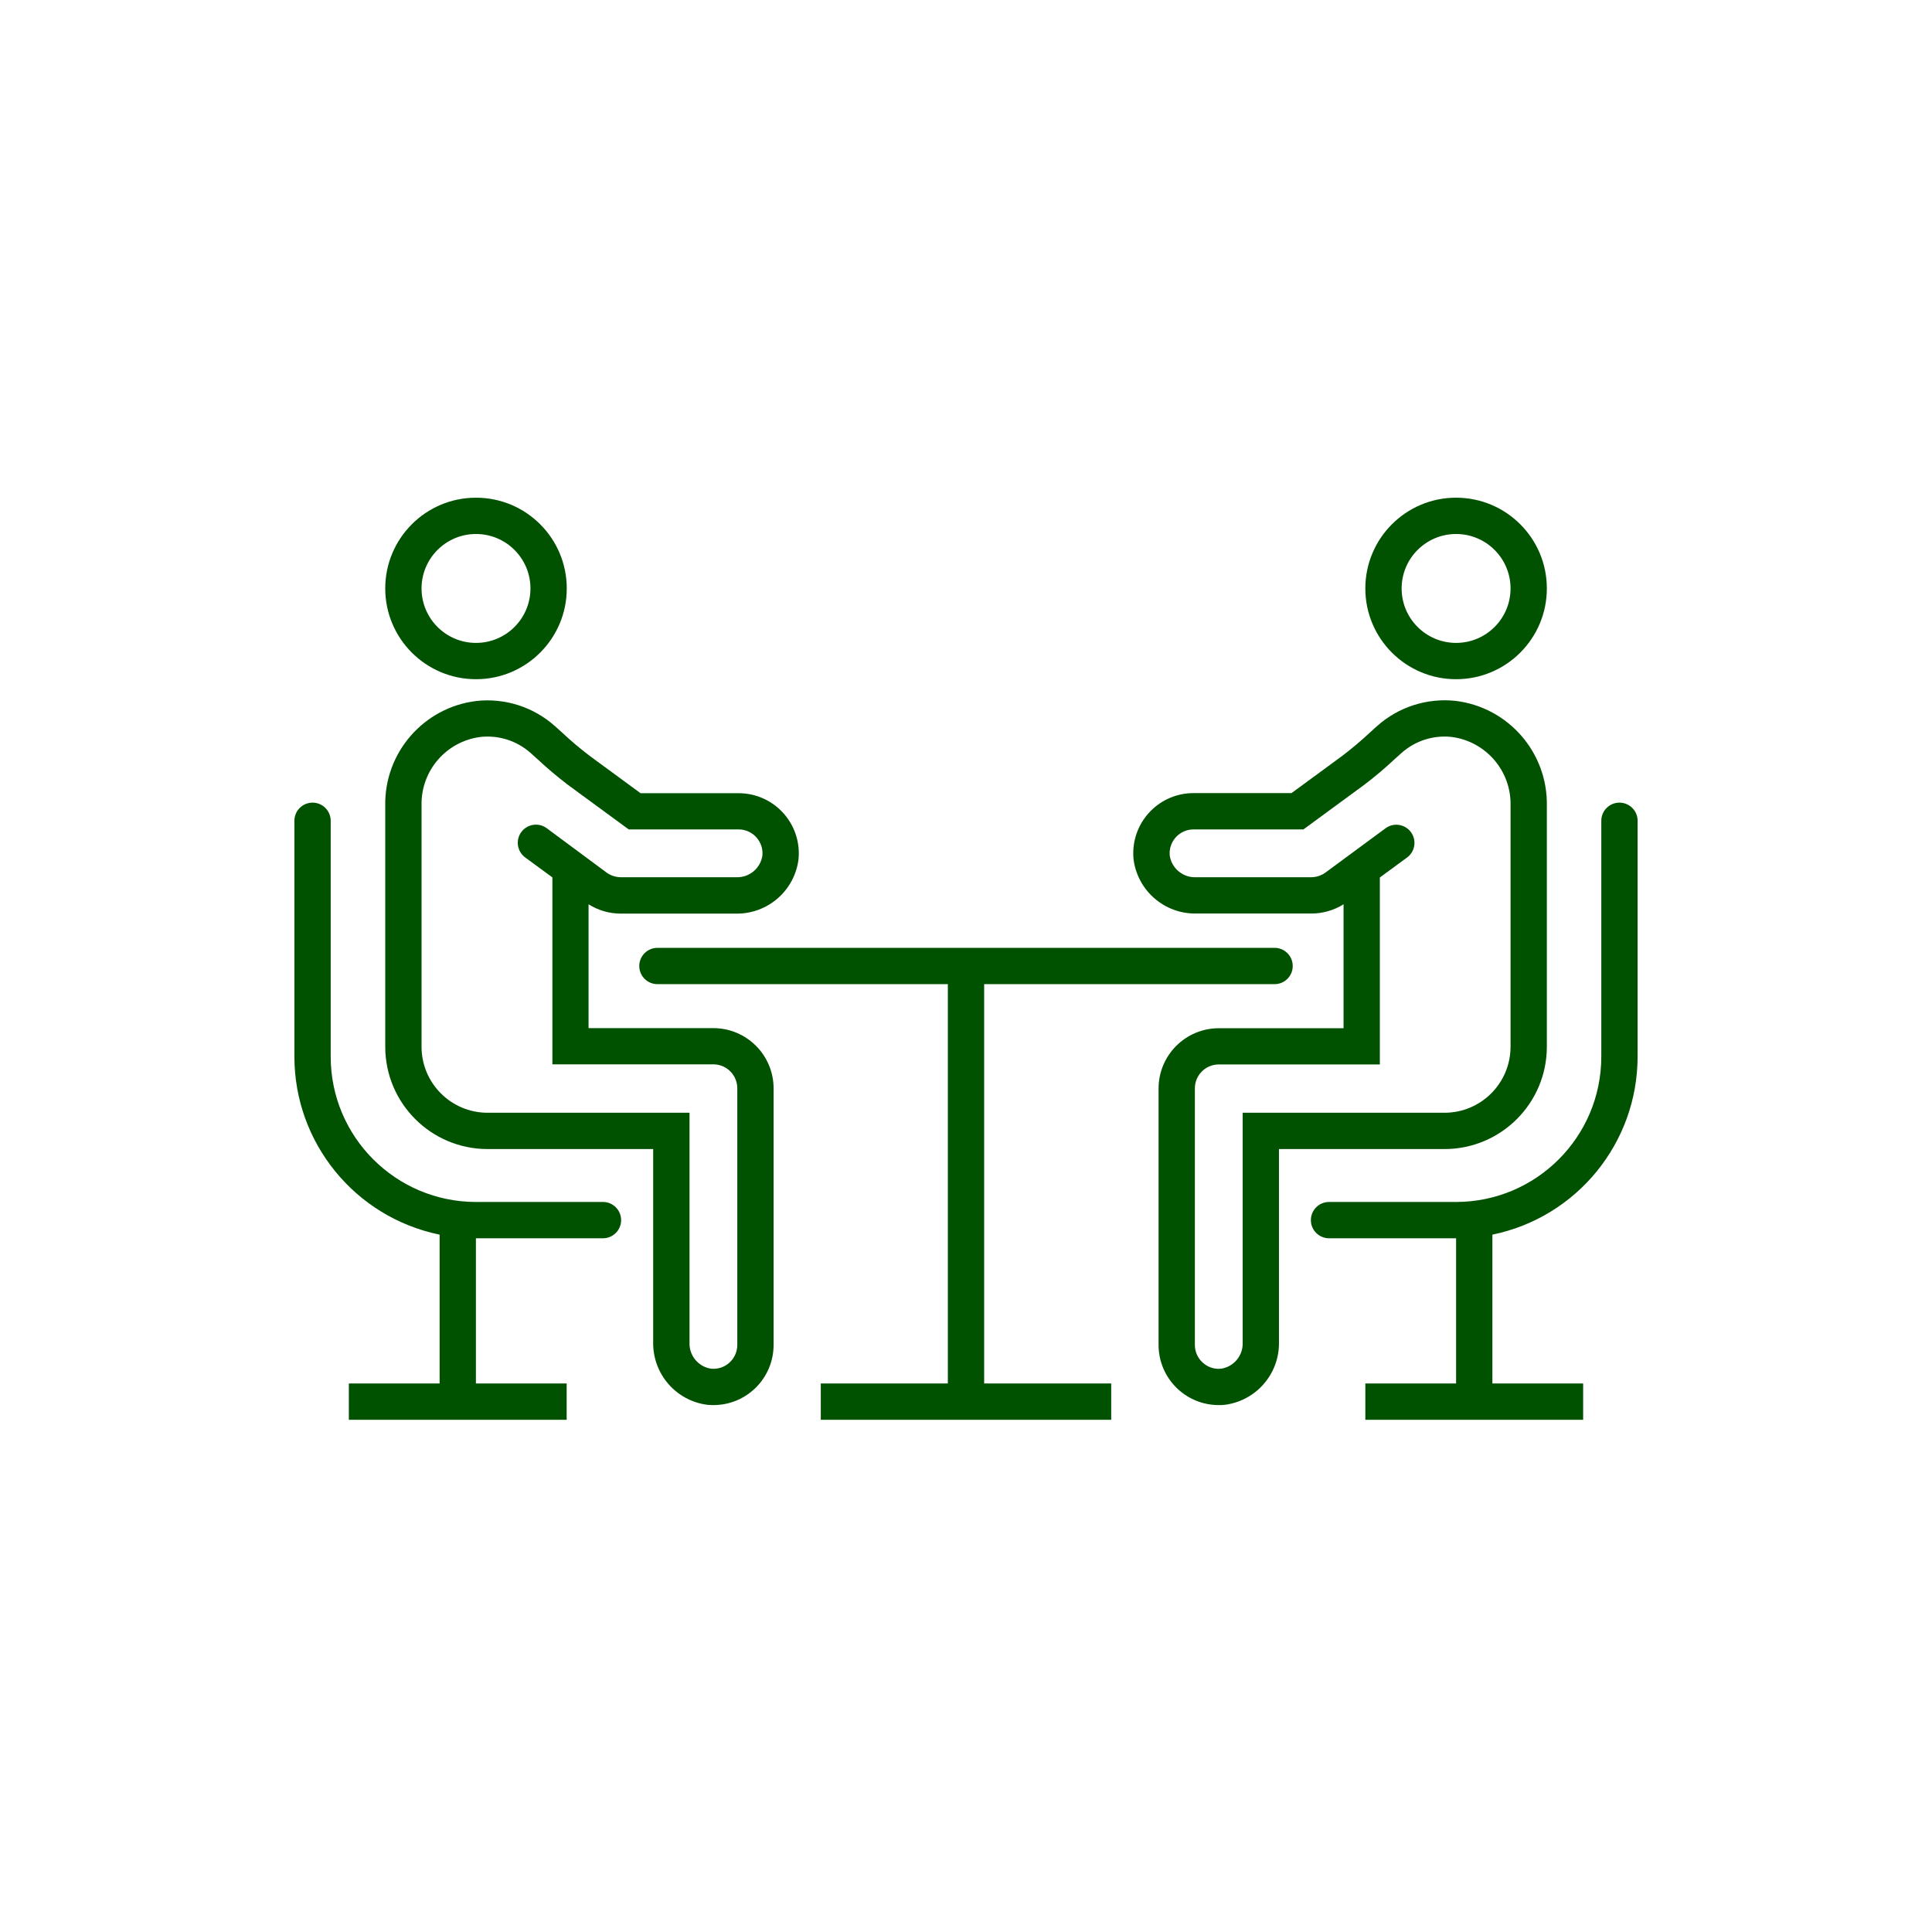
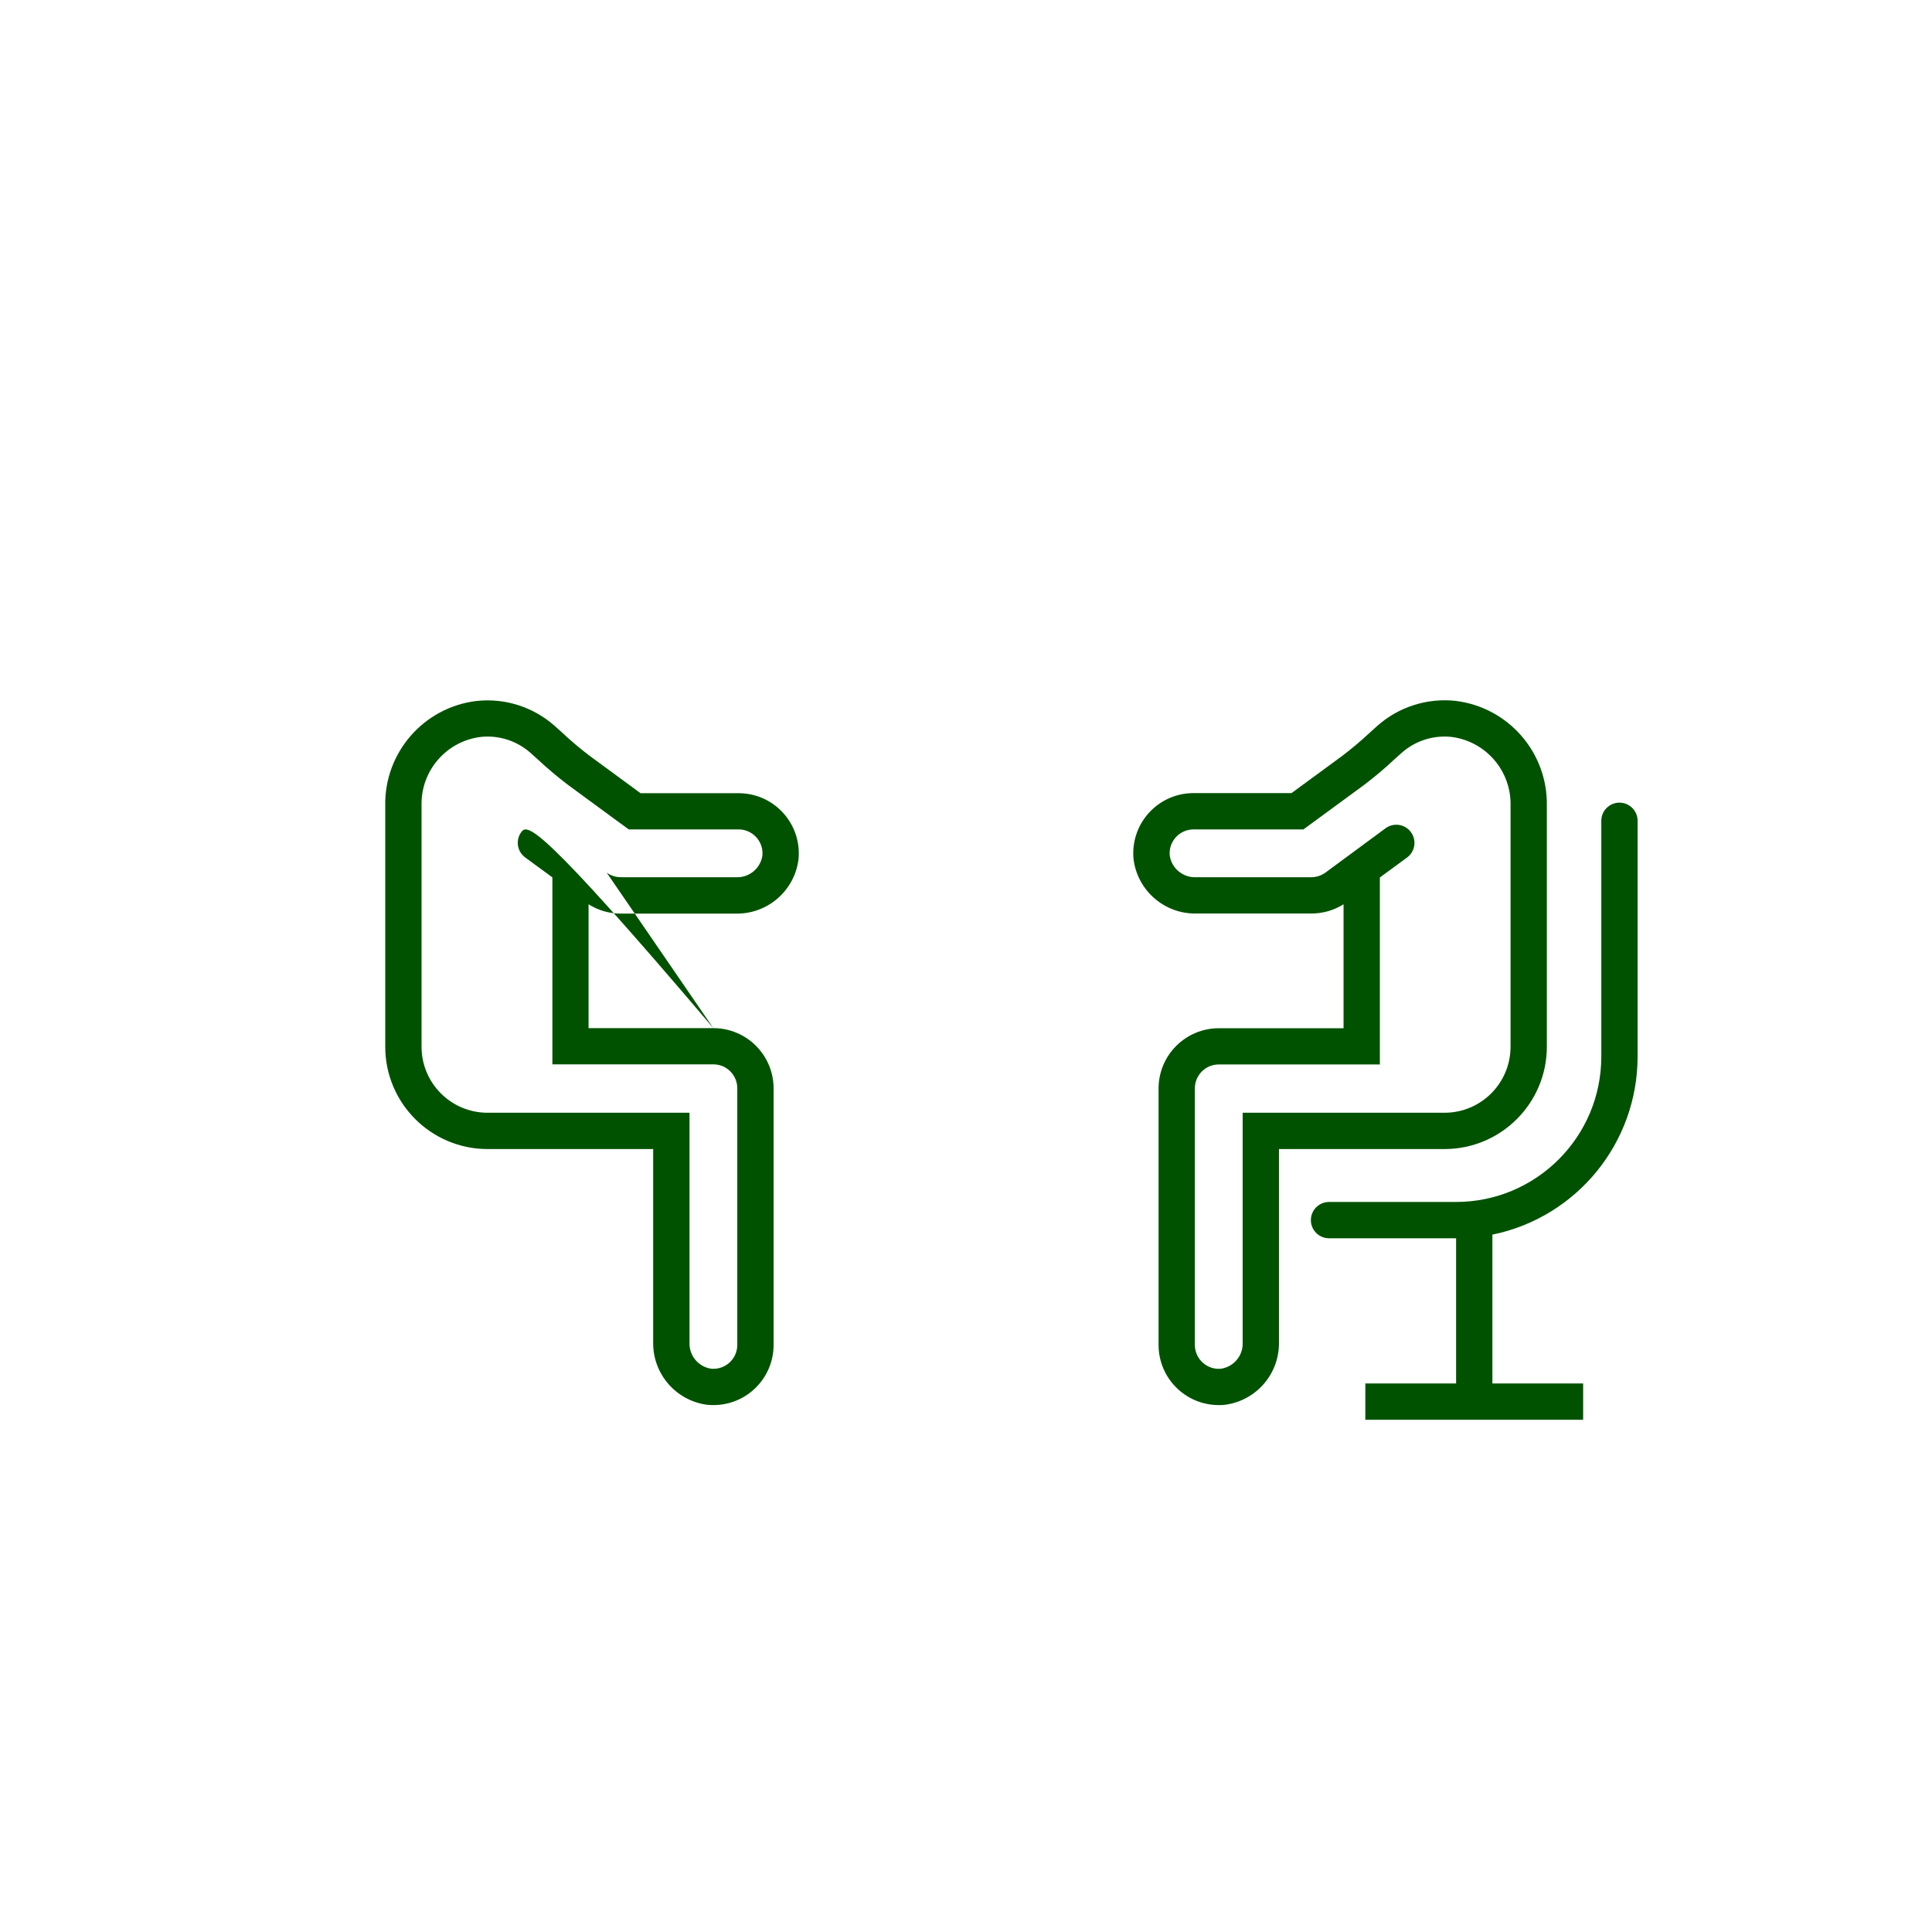
<svg xmlns="http://www.w3.org/2000/svg" width="775" height="775" overflow="hidden">
  <g>
    <rect x="0" y="0" width="775" height="775" fill="#FFFFFF" />
    <g>
      <g>
        <g>
-           <path d="M286.152 412.424 236.094 412.424 236.094 362.744C239.971 365.191 244.462 366.488 249.047 366.486L295.319 366.486C307.939 366.636 318.675 357.318 320.301 344.803 321.669 331.539 312.024 319.677 298.76 318.31 297.933 318.225 297.103 318.182 296.273 318.182L256.954 318.182 236.494 303.169C232.647 300.241 228.953 297.119 225.427 293.812L222.587 291.256C213.984 283.586 202.53 279.928 191.074 281.194 169.944 283.767 154.172 301.887 154.536 323.17L154.536 419.902C154.557 442.551 172.91 460.907 195.559 460.931L262.015 460.931 262.015 538.528C261.855 551.15 271.173 561.892 283.691 563.517 284.499 563.597 285.308 563.633 286.109 563.633 299.435 563.678 310.274 552.91 310.319 539.583 310.319 539.552 310.319 539.52 310.319 539.489L310.319 436.576C310.303 423.238 299.49 412.432 286.152 412.424ZM219.303 332.221C216.066 329.834 211.507 330.523 209.12 333.761 206.733 336.998 207.423 341.557 210.66 343.944L221.582 351.953 221.582 426.95 286.203 426.95C291.497 426.974 295.772 431.281 295.756 436.576L295.756 539.489C295.762 544.781 291.477 549.076 286.185 549.082 285.841 549.082 285.497 549.064 285.155 549.027 280.051 548.205 276.371 543.692 276.592 538.528L276.592 446.369 195.559 446.369C180.951 446.349 169.115 434.509 169.099 419.902L169.099 323.01C168.815 309.169 179.028 297.348 192.763 295.618 200.085 294.819 207.401 297.17 212.888 302.084L215.662 304.574C219.556 308.214 223.635 311.653 227.88 314.877L252.2 332.709 296.28 332.709C301.577 332.711 305.868 337.006 305.866 342.302 305.866 342.641 305.848 342.98 305.812 343.317 304.992 348.421 300.484 352.104 295.319 351.887L249.062 351.887C247.016 351.882 245.023 351.238 243.36 350.045Z" fill="#005200" />
-           <path d="M190.943 272.456C211.049 272.456 227.349 256.156 227.349 236.05 227.349 215.944 211.049 199.644 190.943 199.644 170.836 199.644 154.536 215.944 154.536 236.05 154.536 256.156 170.836 272.456 190.943 272.456ZM190.943 214.206C203.007 214.206 212.786 223.986 212.786 236.05 212.786 248.114 203.007 257.894 190.943 257.894 178.878 257.894 169.099 248.114 169.099 236.05 169.099 223.986 178.878 214.206 190.943 214.206Z" fill="#005200" />
-           <path d="M241.875 482.156 190.906 482.156C158.751 482.12 132.693 456.062 132.656 423.906L132.656 329.25C132.656 325.229 129.396 321.969 125.375 321.969 121.354 321.969 118.094 325.229 118.094 329.25L118.094 423.906C118.132 458.496 142.462 488.3 176.344 495.262L176.344 554.969 139.937 554.969 139.937 569.531 227.312 569.531 227.312 554.969 190.906 554.969 190.906 496.719 241.875 496.719C245.896 496.719 249.156 493.459 249.156 489.438 249.156 485.416 245.896 482.156 241.875 482.156Z" fill="#005200" />
-           <path d="M394.781 394.781 511.281 394.781C515.303 394.781 518.562 391.521 518.562 387.5 518.562 383.479 515.303 380.219 511.281 380.219L263.719 380.219C259.697 380.219 256.438 383.479 256.438 387.5 256.438 391.521 259.697 394.781 263.719 394.781L380.219 394.781 380.219 554.969 329.25 554.969 329.25 569.531 445.75 569.531 445.75 554.969 394.781 554.969Z" fill="#005200" />
+           <path d="M286.152 412.424 236.094 412.424 236.094 362.744C239.971 365.191 244.462 366.488 249.047 366.486L295.319 366.486C307.939 366.636 318.675 357.318 320.301 344.803 321.669 331.539 312.024 319.677 298.76 318.31 297.933 318.225 297.103 318.182 296.273 318.182L256.954 318.182 236.494 303.169C232.647 300.241 228.953 297.119 225.427 293.812L222.587 291.256C213.984 283.586 202.53 279.928 191.074 281.194 169.944 283.767 154.172 301.887 154.536 323.17L154.536 419.902C154.557 442.551 172.91 460.907 195.559 460.931L262.015 460.931 262.015 538.528C261.855 551.15 271.173 561.892 283.691 563.517 284.499 563.597 285.308 563.633 286.109 563.633 299.435 563.678 310.274 552.91 310.319 539.583 310.319 539.552 310.319 539.52 310.319 539.489L310.319 436.576C310.303 423.238 299.49 412.432 286.152 412.424ZC216.066 329.834 211.507 330.523 209.12 333.761 206.733 336.998 207.423 341.557 210.66 343.944L221.582 351.953 221.582 426.95 286.203 426.95C291.497 426.974 295.772 431.281 295.756 436.576L295.756 539.489C295.762 544.781 291.477 549.076 286.185 549.082 285.841 549.082 285.497 549.064 285.155 549.027 280.051 548.205 276.371 543.692 276.592 538.528L276.592 446.369 195.559 446.369C180.951 446.349 169.115 434.509 169.099 419.902L169.099 323.01C168.815 309.169 179.028 297.348 192.763 295.618 200.085 294.819 207.401 297.17 212.888 302.084L215.662 304.574C219.556 308.214 223.635 311.653 227.88 314.877L252.2 332.709 296.28 332.709C301.577 332.711 305.868 337.006 305.866 342.302 305.866 342.641 305.848 342.98 305.812 343.317 304.992 348.421 300.484 352.104 295.319 351.887L249.062 351.887C247.016 351.882 245.023 351.238 243.36 350.045Z" fill="#005200" />
          <path d="M620.5 419.902 620.5 323.265C620.9 301.902 605.067 283.702 583.854 281.143 572.431 279.919 561.024 283.576 552.442 291.213L549.602 293.776C546.075 297.081 542.381 300.204 538.535 303.132L518.067 318.146 478.749 318.146C465.406 318.149 454.592 328.968 454.594 342.31 454.595 343.131 454.637 343.95 454.72 344.766 456.351 357.283 467.088 366.6 479.71 366.45L525.989 366.45C530.573 366.464 535.067 365.179 538.95 362.744L538.95 412.46 488.906 412.46C475.573 412.476 464.767 423.279 464.747 436.612L464.747 539.489C464.742 552.819 475.546 563.63 488.877 563.633 488.901 563.633 488.926 563.633 488.95 563.633 489.751 563.633 490.552 563.633 491.367 563.517 503.884 561.89 513.201 551.149 513.043 538.528L513.043 460.931 579.499 460.931C602.14 460.895 620.48 442.542 620.5 419.902ZM531.669 350.045C530.009 351.236 528.018 351.88 525.975 351.887L479.739 351.887C474.577 352.091 470.074 348.415 469.239 343.317 468.676 338.052 472.489 333.326 477.755 332.763 478.095 332.727 478.436 332.709 478.778 332.709L522.858 332.709 547.178 314.877C551.423 311.656 555.499 308.217 559.388 304.574L562.17 302.076C567.628 297.188 574.899 294.836 582.186 295.603 595.996 297.323 606.261 309.221 605.938 323.134L605.938 419.902C605.922 434.51 594.086 446.349 579.477 446.369L498.481 446.369 498.481 538.528C498.701 543.694 495.017 548.208 489.911 549.027 487.196 549.34 484.479 548.455 482.469 546.603 480.449 544.791 479.298 542.203 479.309 539.489L479.309 436.576C479.317 431.28 483.61 426.991 488.906 426.986L553.513 426.986 553.513 351.989 564.434 343.98C567.672 341.591 568.36 337.031 565.971 333.794 563.582 330.556 559.021 329.868 555.784 332.257Z" fill="#005200" />
-           <path d="M584.094 272.456C604.2 272.456 620.5 256.156 620.5 236.05 620.5 215.944 604.2 199.644 584.094 199.644 563.987 199.644 547.688 215.944 547.688 236.05 547.688 256.156 563.987 272.456 584.094 272.456ZM584.094 214.206C596.158 214.206 605.938 223.986 605.938 236.05 605.938 248.114 596.158 257.894 584.094 257.894 572.029 257.894 562.25 248.114 562.25 236.05 562.25 223.986 572.029 214.206 584.094 214.206Z" fill="#005200" />
          <path d="M649.625 321.969C645.604 321.969 642.344 325.229 642.344 329.25L642.344 423.906C642.307 456.062 616.249 482.12 584.094 482.156L533.125 482.156C529.104 482.156 525.844 485.416 525.844 489.438 525.844 493.459 529.104 496.719 533.125 496.719L584.094 496.719 584.094 554.969 547.688 554.969 547.688 569.531 635.062 569.531 635.062 554.969 598.656 554.969 598.656 495.262C632.536 488.298 656.865 458.494 656.906 423.906L656.906 329.25C656.906 325.229 653.646 321.969 649.625 321.969Z" fill="#005200" />
        </g>
      </g>
    </g>
  </g>
</svg>